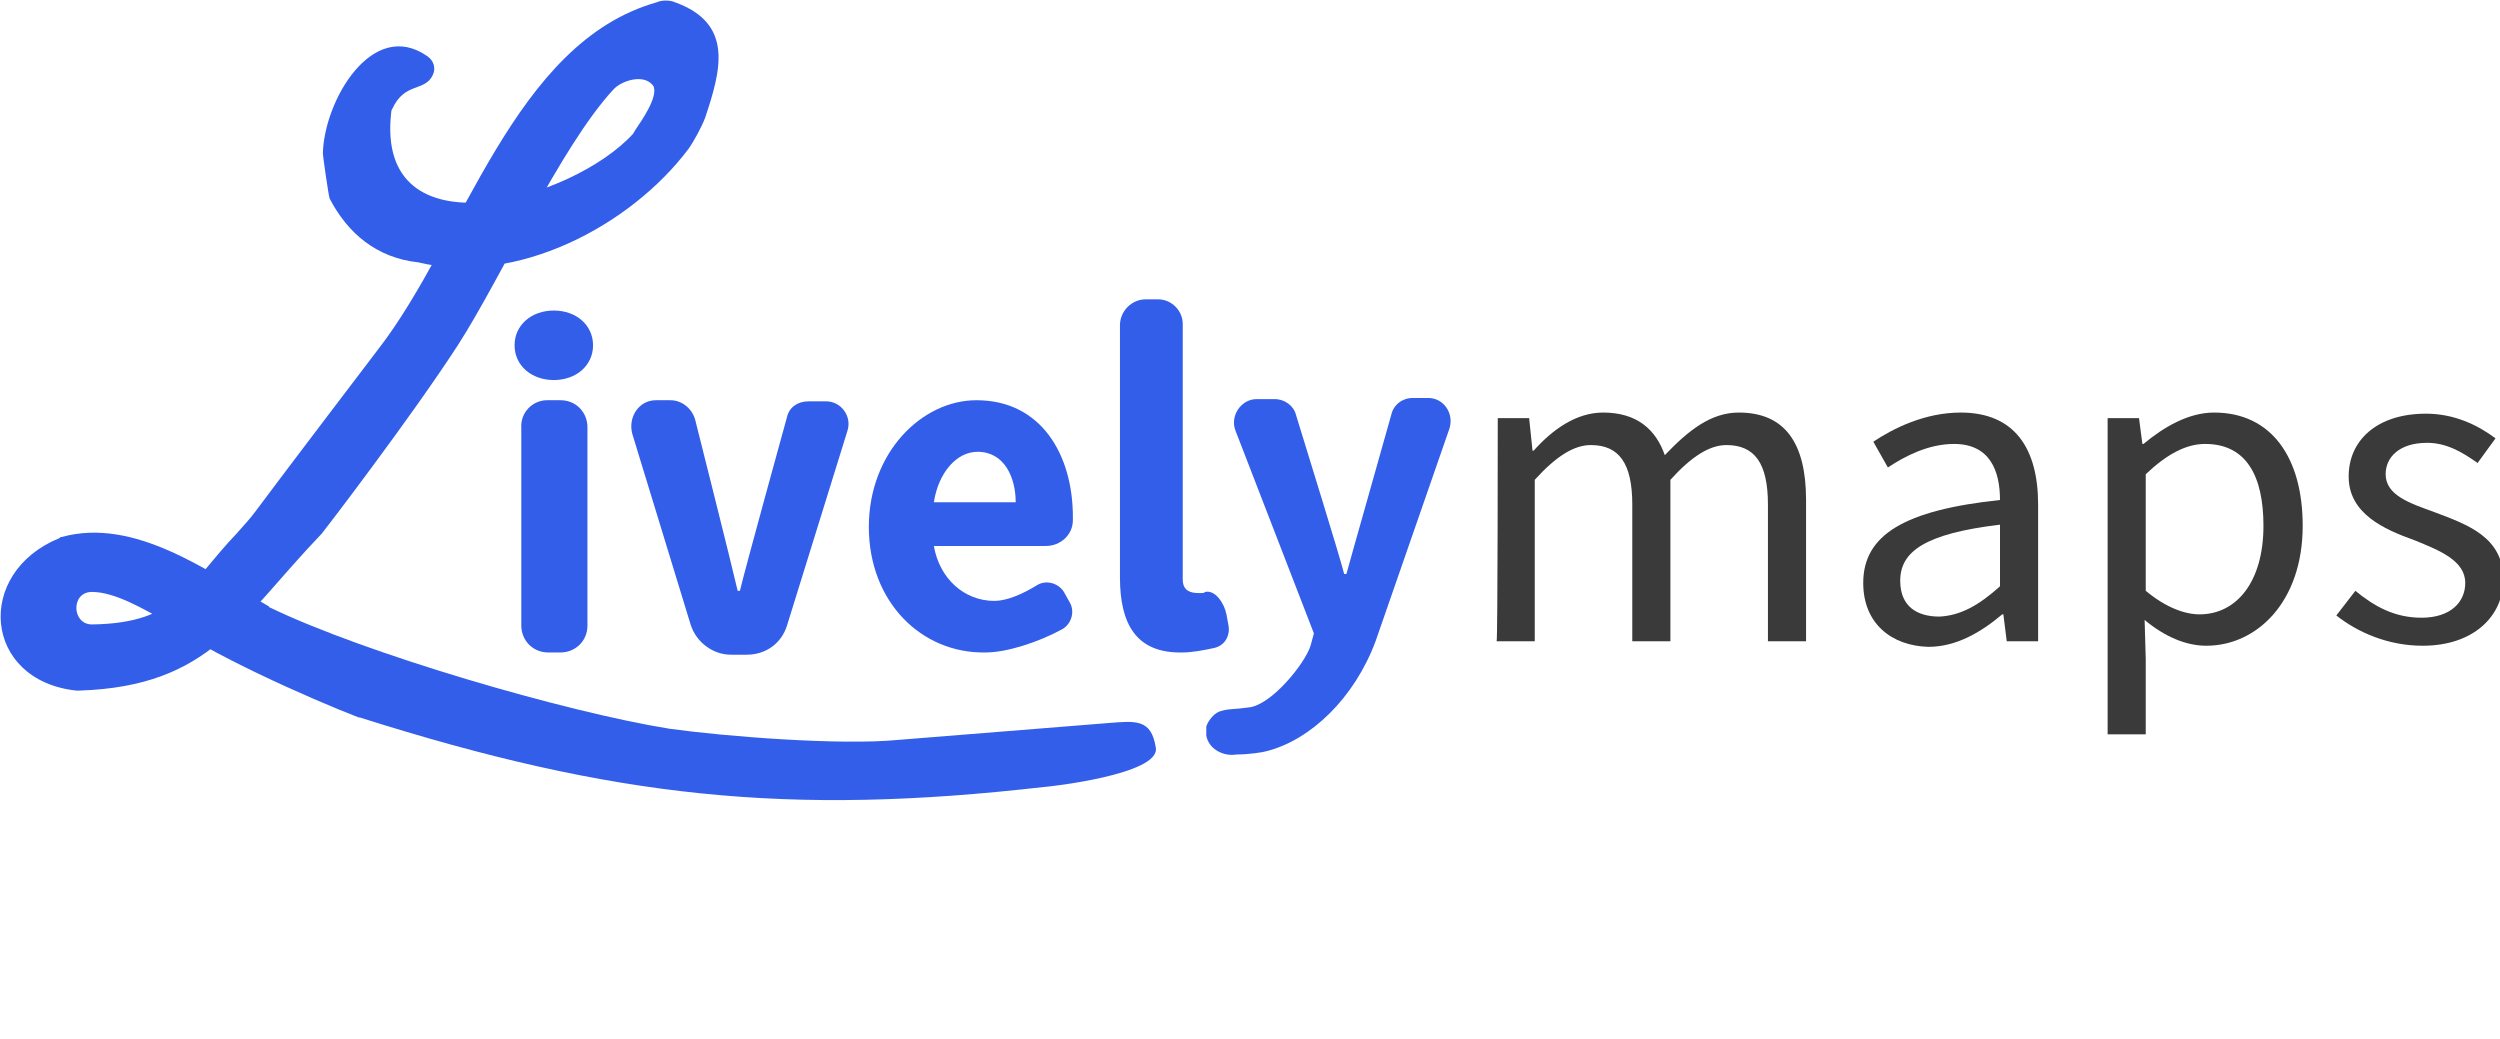
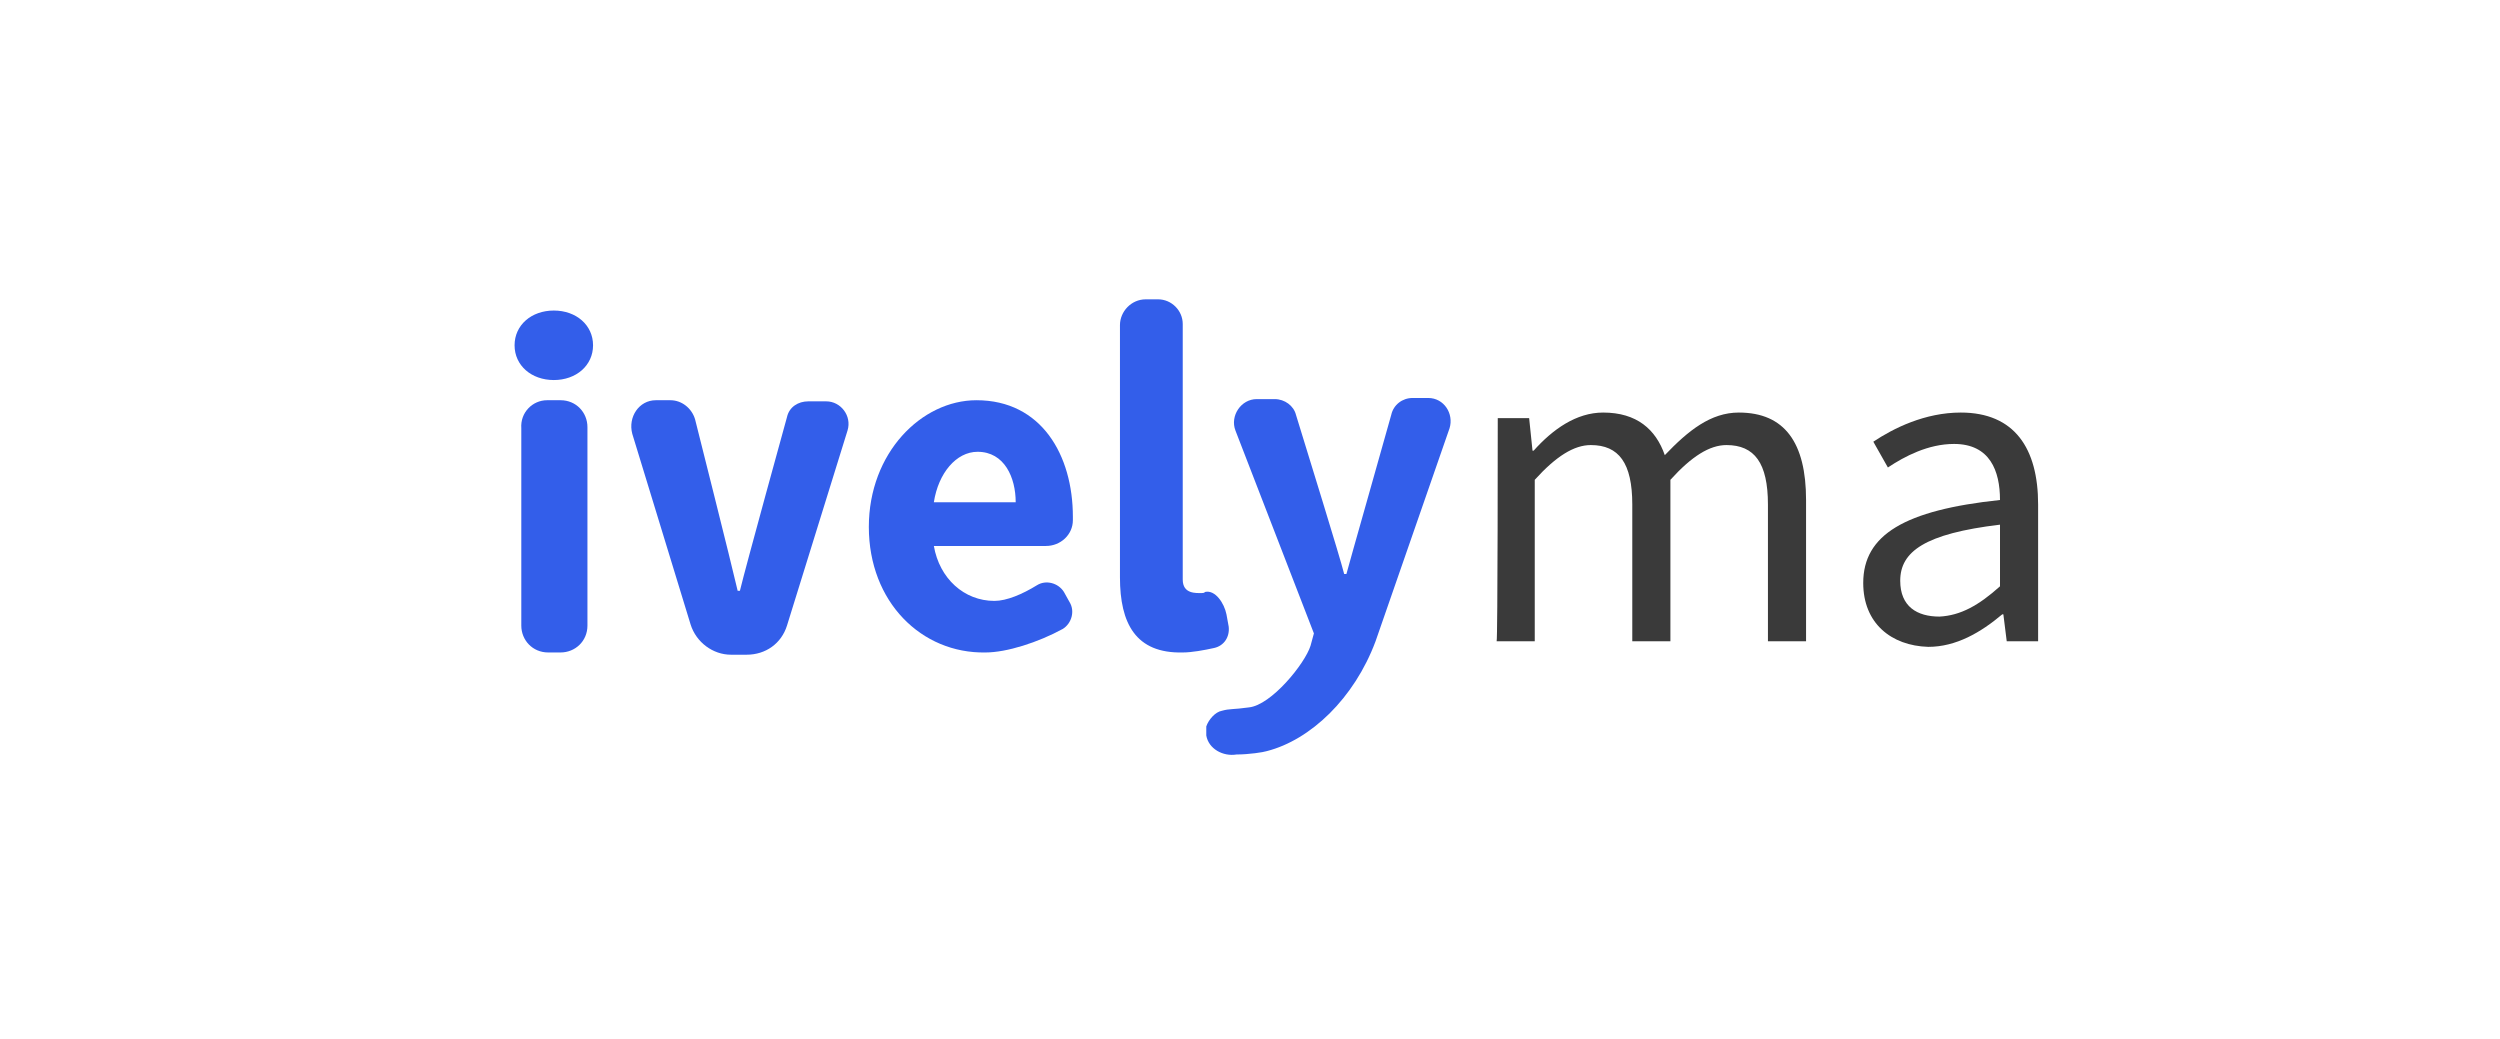
<svg xmlns="http://www.w3.org/2000/svg" version="1.1" id="Calque_1" x="0px" y="0px" width="223px" height="92.7px" viewBox="0 0 223 92.7" style="enable-background:new 0 0 223 92.7;" xml:space="preserve">
  <style type="text/css">
	.st0{fill:#335EEA;}
	.st1{fill:#3A3A3A;}
</style>
  <path class="st0" d="M45.9,30.8c0-1.8,1.5-3.1,3.5-3.1s3.5,1.3,3.5,3.1c0,1.8-1.5,3.1-3.5,3.1S45.9,32.6,45.9,30.8z M48.8,35.7H50  c1.4,0,2.4,1.1,2.4,2.4v17.7c0,1.4-1.1,2.4-2.4,2.4h-1.1c-1.4,0-2.4-1.1-2.4-2.4V38.2C46.4,36.8,47.5,35.7,48.8,35.7z" />
  <path class="st0" d="M58.5,35.7h1.3c1,0,1.9,0.7,2.2,1.7c0,0,3.3,13.1,3.8,15.3H66c0.5-2.1,4.2-15.5,4.2-15.5c0.2-0.9,1-1.4,1.9-1.4  h1.6c1.3,0,2.3,1.3,1.9,2.6l-5.4,17.4c-0.5,1.6-1.9,2.6-3.6,2.6h-1.4c-1.6,0-3.1-1.1-3.6-2.7l-5.2-17C56,37.2,57,35.7,58.5,35.7z" />
  <path class="st0" d="M77.5,47c0-6.6,4.7-11.3,9.6-11.3c5.8,0,8.6,4.9,8.6,10.4c0,0.1,0,0.2,0,0.3c0,1.3-1.1,2.3-2.4,2.3h-10  c0.5,2.9,2.7,4.9,5.4,4.9c1.1,0,2.5-0.6,3.8-1.4c0.8-0.5,1.9-0.2,2.4,0.6l0.5,0.9c0.5,0.8,0.2,1.9-0.6,2.4c-2.2,1.2-5,2.1-6.9,2.1  C82.2,58.3,77.5,53.7,77.5,47z M90.6,44.8c0-2.2-1-4.5-3.4-4.5c-1.9,0-3.5,1.9-3.9,4.5H90.6z" />
  <path class="st0" d="M99.9,51.5V29c0-1.2,1-2.3,2.3-2.3h1.1c1.2,0,2.2,1,2.2,2.2v22.8c0,1.3,1.2,1.2,1.7,1.2c0.1,0,0.2,0,0.3-0.1  c0.9-0.2,1.7,1,1.9,2l0.2,1.1c0.1,0.9-0.4,1.7-1.3,1.9s-2,0.4-2.8,0.4C101.3,58.3,99.9,55.6,99.9,51.5z" />
  <path class="st0" d="M107.6,65.6L107.6,65.6c0-0.3,0-0.5,0-0.8c0.2-0.6,0.8-1.3,1.4-1.4c0.7-0.2,1-0.1,2.4-0.3c2-0.2,5-3.9,5.5-5.5  l0.3-1.1l-7-18.1c-0.5-1.3,0.5-2.8,1.9-2.8h1.6c0.9,0,1.7,0.6,1.9,1.4c1.1,3.6,3.9,12.6,4.3,14.2h0.2c0.4-1.5,3-10.6,4-14.2  c0.2-0.9,1-1.5,1.9-1.5h1.4c1.4,0,2.3,1.4,1.9,2.7l-6.6,19c-1.9,5.1-5.8,8.8-9.7,9.8c-0.3,0.1-1.6,0.3-2.7,0.3  C109.1,67.5,107.8,66.8,107.6,65.6z" />
  <path class="st1" d="M133.6,37.3h2.8l0.3,2.9h0.1c1.7-1.9,3.8-3.4,6.2-3.4c3,0,4.7,1.5,5.5,3.8c2.1-2.2,4.1-3.8,6.6-3.8  c4.1,0,6,2.7,6,7.8v12.6h-3.4V45c0-3.7-1.2-5.3-3.7-5.3c-1.5,0-3.1,1-5,3.1v14.4h-3.4V45c0-3.7-1.2-5.3-3.7-5.3c-1.5,0-3.1,1-5,3.1  v14.4h-3.4C133.6,57.2,133.6,37.3,133.6,37.3z" />
  <path class="st1" d="M166.2,52c0-4.3,3.7-6.5,12.2-7.4c0-2.6-0.9-5-4.1-5c-2.3,0-4.4,1.1-5.9,2.1l-1.3-2.3c1.8-1.2,4.6-2.6,7.8-2.6  c4.8,0,6.9,3.2,6.9,8.2v12.2H179l-0.3-2.4h-0.1c-1.9,1.6-4.1,2.9-6.6,2.9C168.7,57.6,166.2,55.6,166.2,52z M178.4,52.3v-5.5  c-6.7,0.8-8.9,2.4-8.9,5c0,2.3,1.5,3.2,3.5,3.2C174.9,54.9,176.5,54,178.4,52.3z" />
-   <path class="st1" d="M188,37.3h2.8l0.3,2.3h0.1c1.8-1.5,4-2.8,6.3-2.8c5.1,0,7.9,4,7.9,10.1c0,6.8-4.1,10.7-8.6,10.7  c-1.8,0-3.7-0.8-5.5-2.3l0.1,3.5v6.7H188V37.3L188,37.3z M201.9,46.9c0-4.4-1.5-7.3-5.2-7.3c-1.7,0-3.4,0.9-5.3,2.7v10.4  c1.8,1.5,3.5,2.1,4.8,2.1C199.5,54.8,201.9,51.9,201.9,46.9z" />
-   <path class="st1" d="M208.4,54.9l1.7-2.2c1.7,1.4,3.5,2.4,5.9,2.4c2.6,0,3.9-1.4,3.9-3.1c0-2-2.3-2.9-4.5-3.8  c-2.8-1-5.9-2.4-5.9-5.7c0-3.2,2.5-5.6,6.9-5.6c2.5,0,4.6,1,6.2,2.2l-1.6,2.2c-1.4-1-2.8-1.8-4.5-1.8c-2.5,0-3.7,1.3-3.7,2.8  c0,1.9,2.2,2.6,4.4,3.4c2.9,1.1,6.1,2.2,6.1,6c0,3.2-2.6,5.9-7.2,5.9C213,57.6,210.3,56.4,208.4,54.9z" />
-   <path class="st0" d="M35,9.7c1.1-2.4,2.9-1.5,3.6-3c0.3-0.6,0.1-1.3-0.5-1.7c-4.9-3.4-9.2,4-9.3,8.7c0,0.2,0.5,3.7,0.6,4  c1.6,3.1,4.2,5.3,7.9,5.7c8.7,2.1,18.9-3.2,24.1-10.1c0.5-0.7,1.2-2,1.5-2.8c1.4-4.2,2.6-8.4-2.7-10.3C59.8,0,59,0,58.6,0.2  c-12.8,3.6-17.2,21.1-24.9,31c0,0-8.3,10.9-10.9,14.4c-0.5,0.7-1.1,1.3-1.7,2c-4.3,4.5-5.2,8-12.9,8.1c-1.8,0-1.9-2.9,0-2.9  c2.1,0,4.7,1.6,6.4,2.5c0,0,0.1,0,0.1,0.1c3.7,2.8,12.9,6.9,17.3,8.6h0.1c22.7,7.2,38.3,8.8,61,6.2c0.3,0,10.4-1.1,10-3.5  c-0.4-2.6-1.8-2.4-4.3-2.2c-0.1,0-18.6,1.5-18.7,1.5c-5.1,0.5-15.4-0.3-20.4-1c-9.3-1.5-27.1-6.7-35.6-10.8c0,0-0.1,0-0.1-0.1  c-5.4-3.1-12-8-18.5-6.2c-0.1,0-0.1,0-0.2,0.1c-7.6,3.1-6.8,12.7,1.5,13.6c0.1,0,0.2,0,0.3,0c11.7-0.4,14.3-6.4,21.6-14  c0.1-0.1,8-10.4,12.2-16.9C44.8,24.6,50,13.1,54.7,8c0.7-0.8,2.8-1.5,3.6-0.3c0.4,1-1.1,3.1-1.7,4c0,0.1-0.1,0.1-0.1,0.2  c-5.4,6-23.1,11-21.6-1.9C34.9,10,34.9,9.8,35,9.7z" />
</svg>